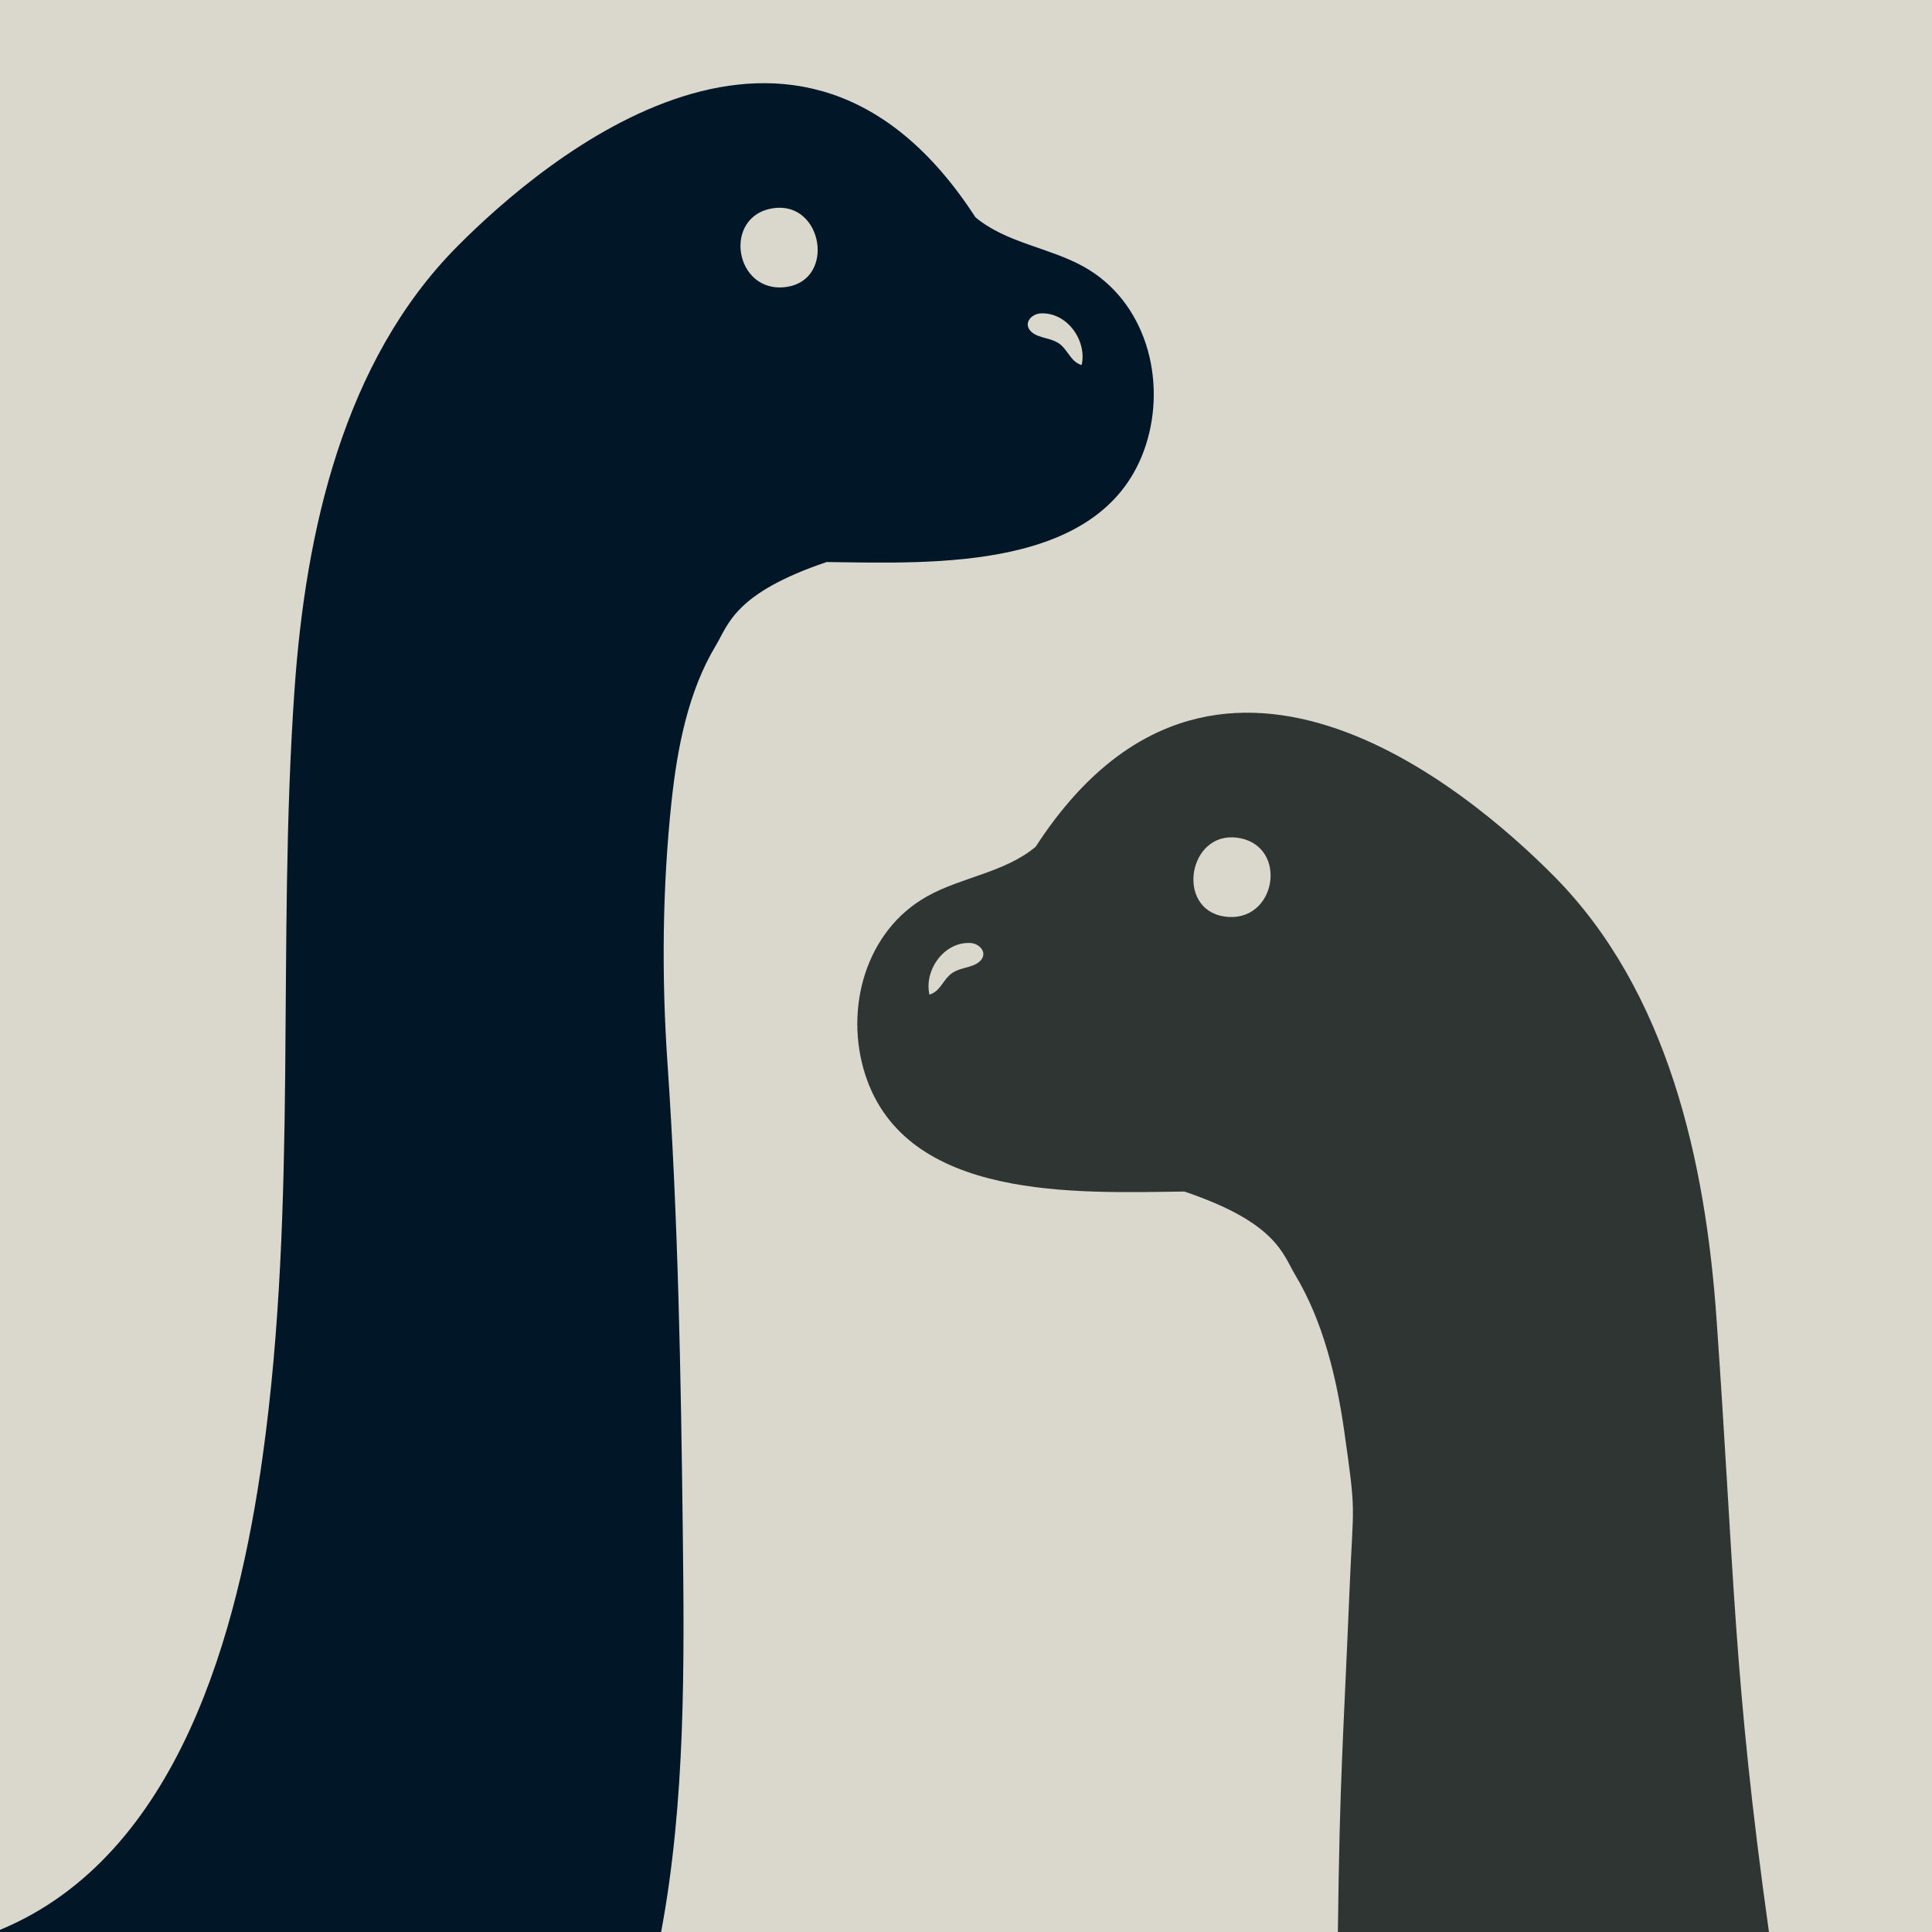
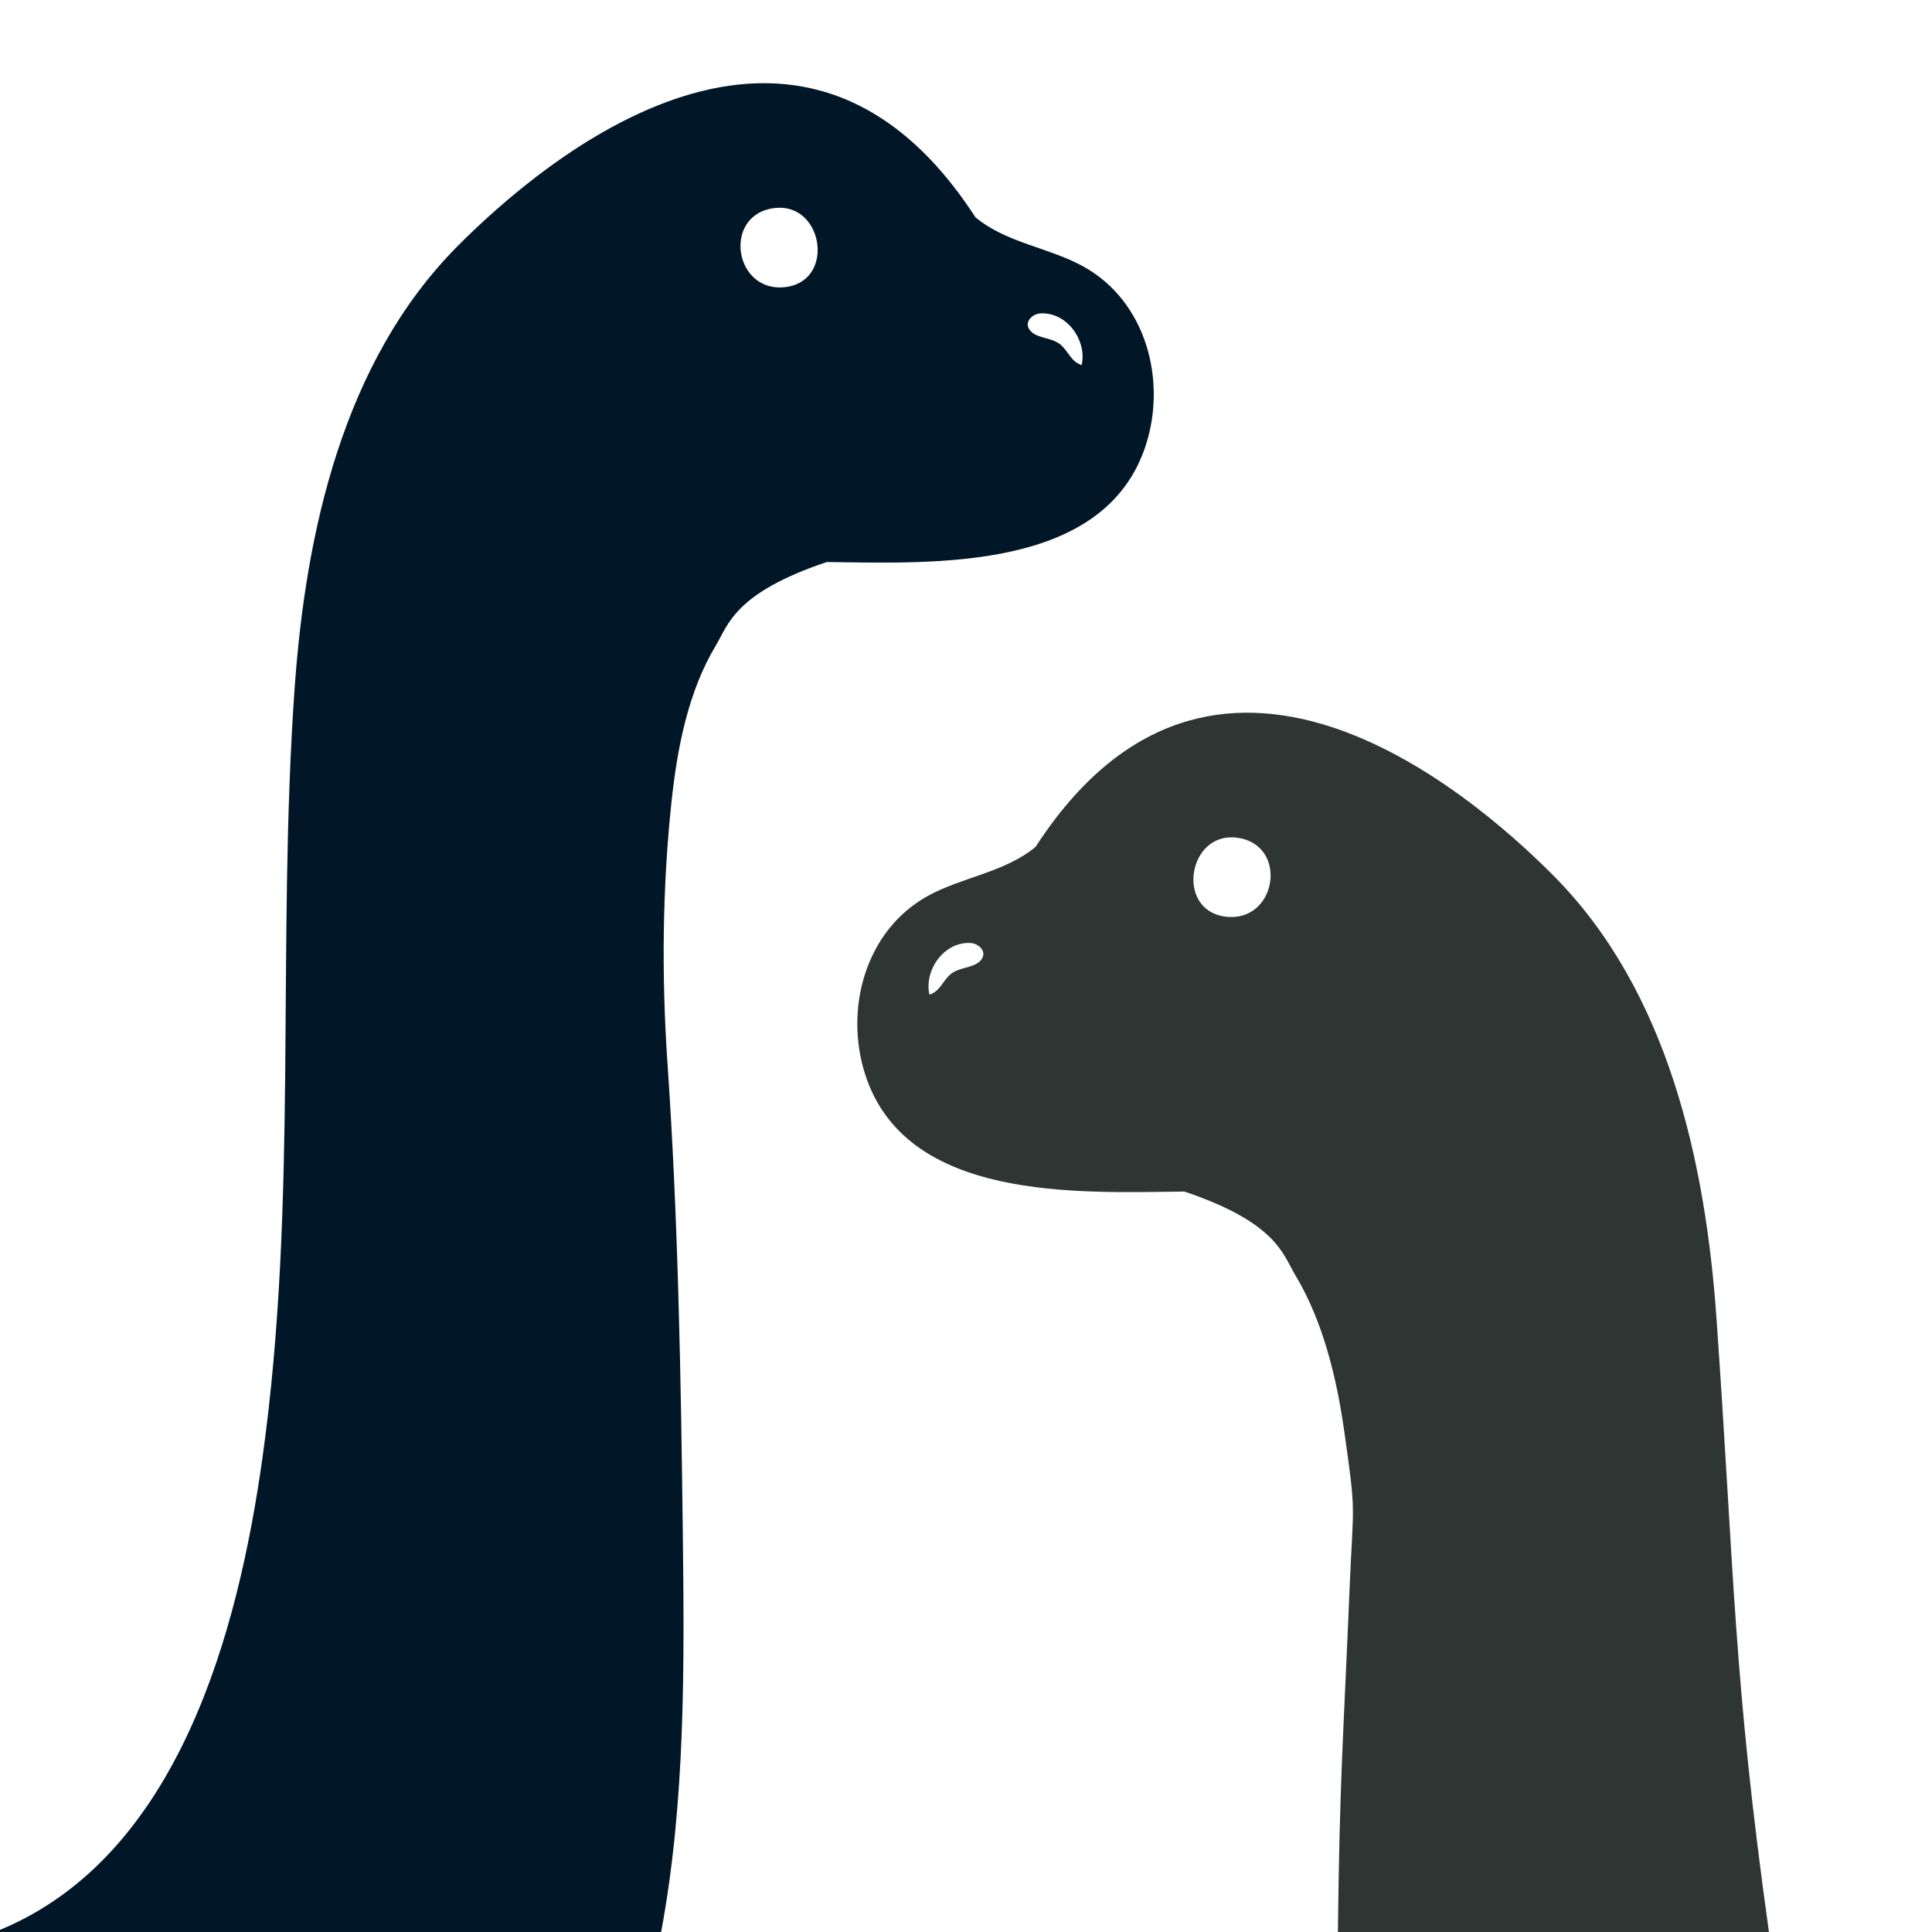
<svg xmlns="http://www.w3.org/2000/svg" version="1.1" viewBox="0 0 180 180">
  <g transform="translate(-49.742 -38.1)">
-     <rect x="49.742" y="38.1" width="180" height="180" fill="#dad7cd" stroke="#dad7cd" stroke-linejoin="round" stroke-width=".767" />
    <path d="m49.742 217.9v0.201h61.595c2.275-12.16 2.167-24.903 2.02-37.201-0.174-14.596-0.432-29.283-1.433-43.837-0.551-8.015-0.47-16.349 0.388-24.332 0.528-4.908 1.534-10.187 4.114-14.478 1.179-1.961 1.728-4.886 10.336-7.79 9.979 0.118 25.939 0.904 29.74-10.911 1.957-6.082-5e-3 -13.38-5.787-16.602-3.234-1.802-7.194-2.196-10.094-4.606-16.489-25.463-40.171-5.448-48.268 2.708-10.662 10.74-14.14 26.658-15.165 41.223-1.681 23.874 0.347 47.791-2.985 71.589-2.255 16.108-7.752 37.111-24.462 44.038m72.097-160.41c4.561-0.623 5.77 6.649 1.212 7.336-4.888 0.736-6.08-6.672-1.212-7.336m28.677 14.618c-0.931-0.29-1.174-1.133-1.839-1.788-0.824-0.812-2.176-0.629-2.886-1.349-0.75-0.76 0.058-1.625 0.889-1.674 2.483-0.144 4.358 2.547 3.836 4.811z" fill="#011627" />
    <path d="m174.39 218.1c0.174-14.596 0.489-17.562 1.097-32.137 0.336-8.064 0.638-6.532-0.518-14.614-0.699-4.887-1.964-10.154-4.544-14.445-1.179-1.961-1.728-4.886-10.336-7.79-9.979 0.118-25.939 0.904-29.74-10.911-1.957-6.082 5e-3 -13.38 5.787-16.602 3.234-1.802 7.194-2.196 10.094-4.606 16.489-25.463 40.171-5.448 48.268 2.708 10.662 10.74 14.14 26.657 15.165 41.223 1.68 23.874 1.556 33.378 4.887 57.174m-49.536-101.95c-4.561-0.623-5.77 6.649-1.212 7.336 4.888 0.736 6.08-6.672 1.212-7.336m-28.677 14.618c0.931-0.29 1.174-1.133 1.839-1.788 0.824-0.812 2.176-0.629 2.886-1.349 0.75-0.76-0.058-1.625-0.889-1.674-2.483-0.144-4.358 2.547-3.836 4.811z" fill="#2e3532" />
  </g>
</svg>